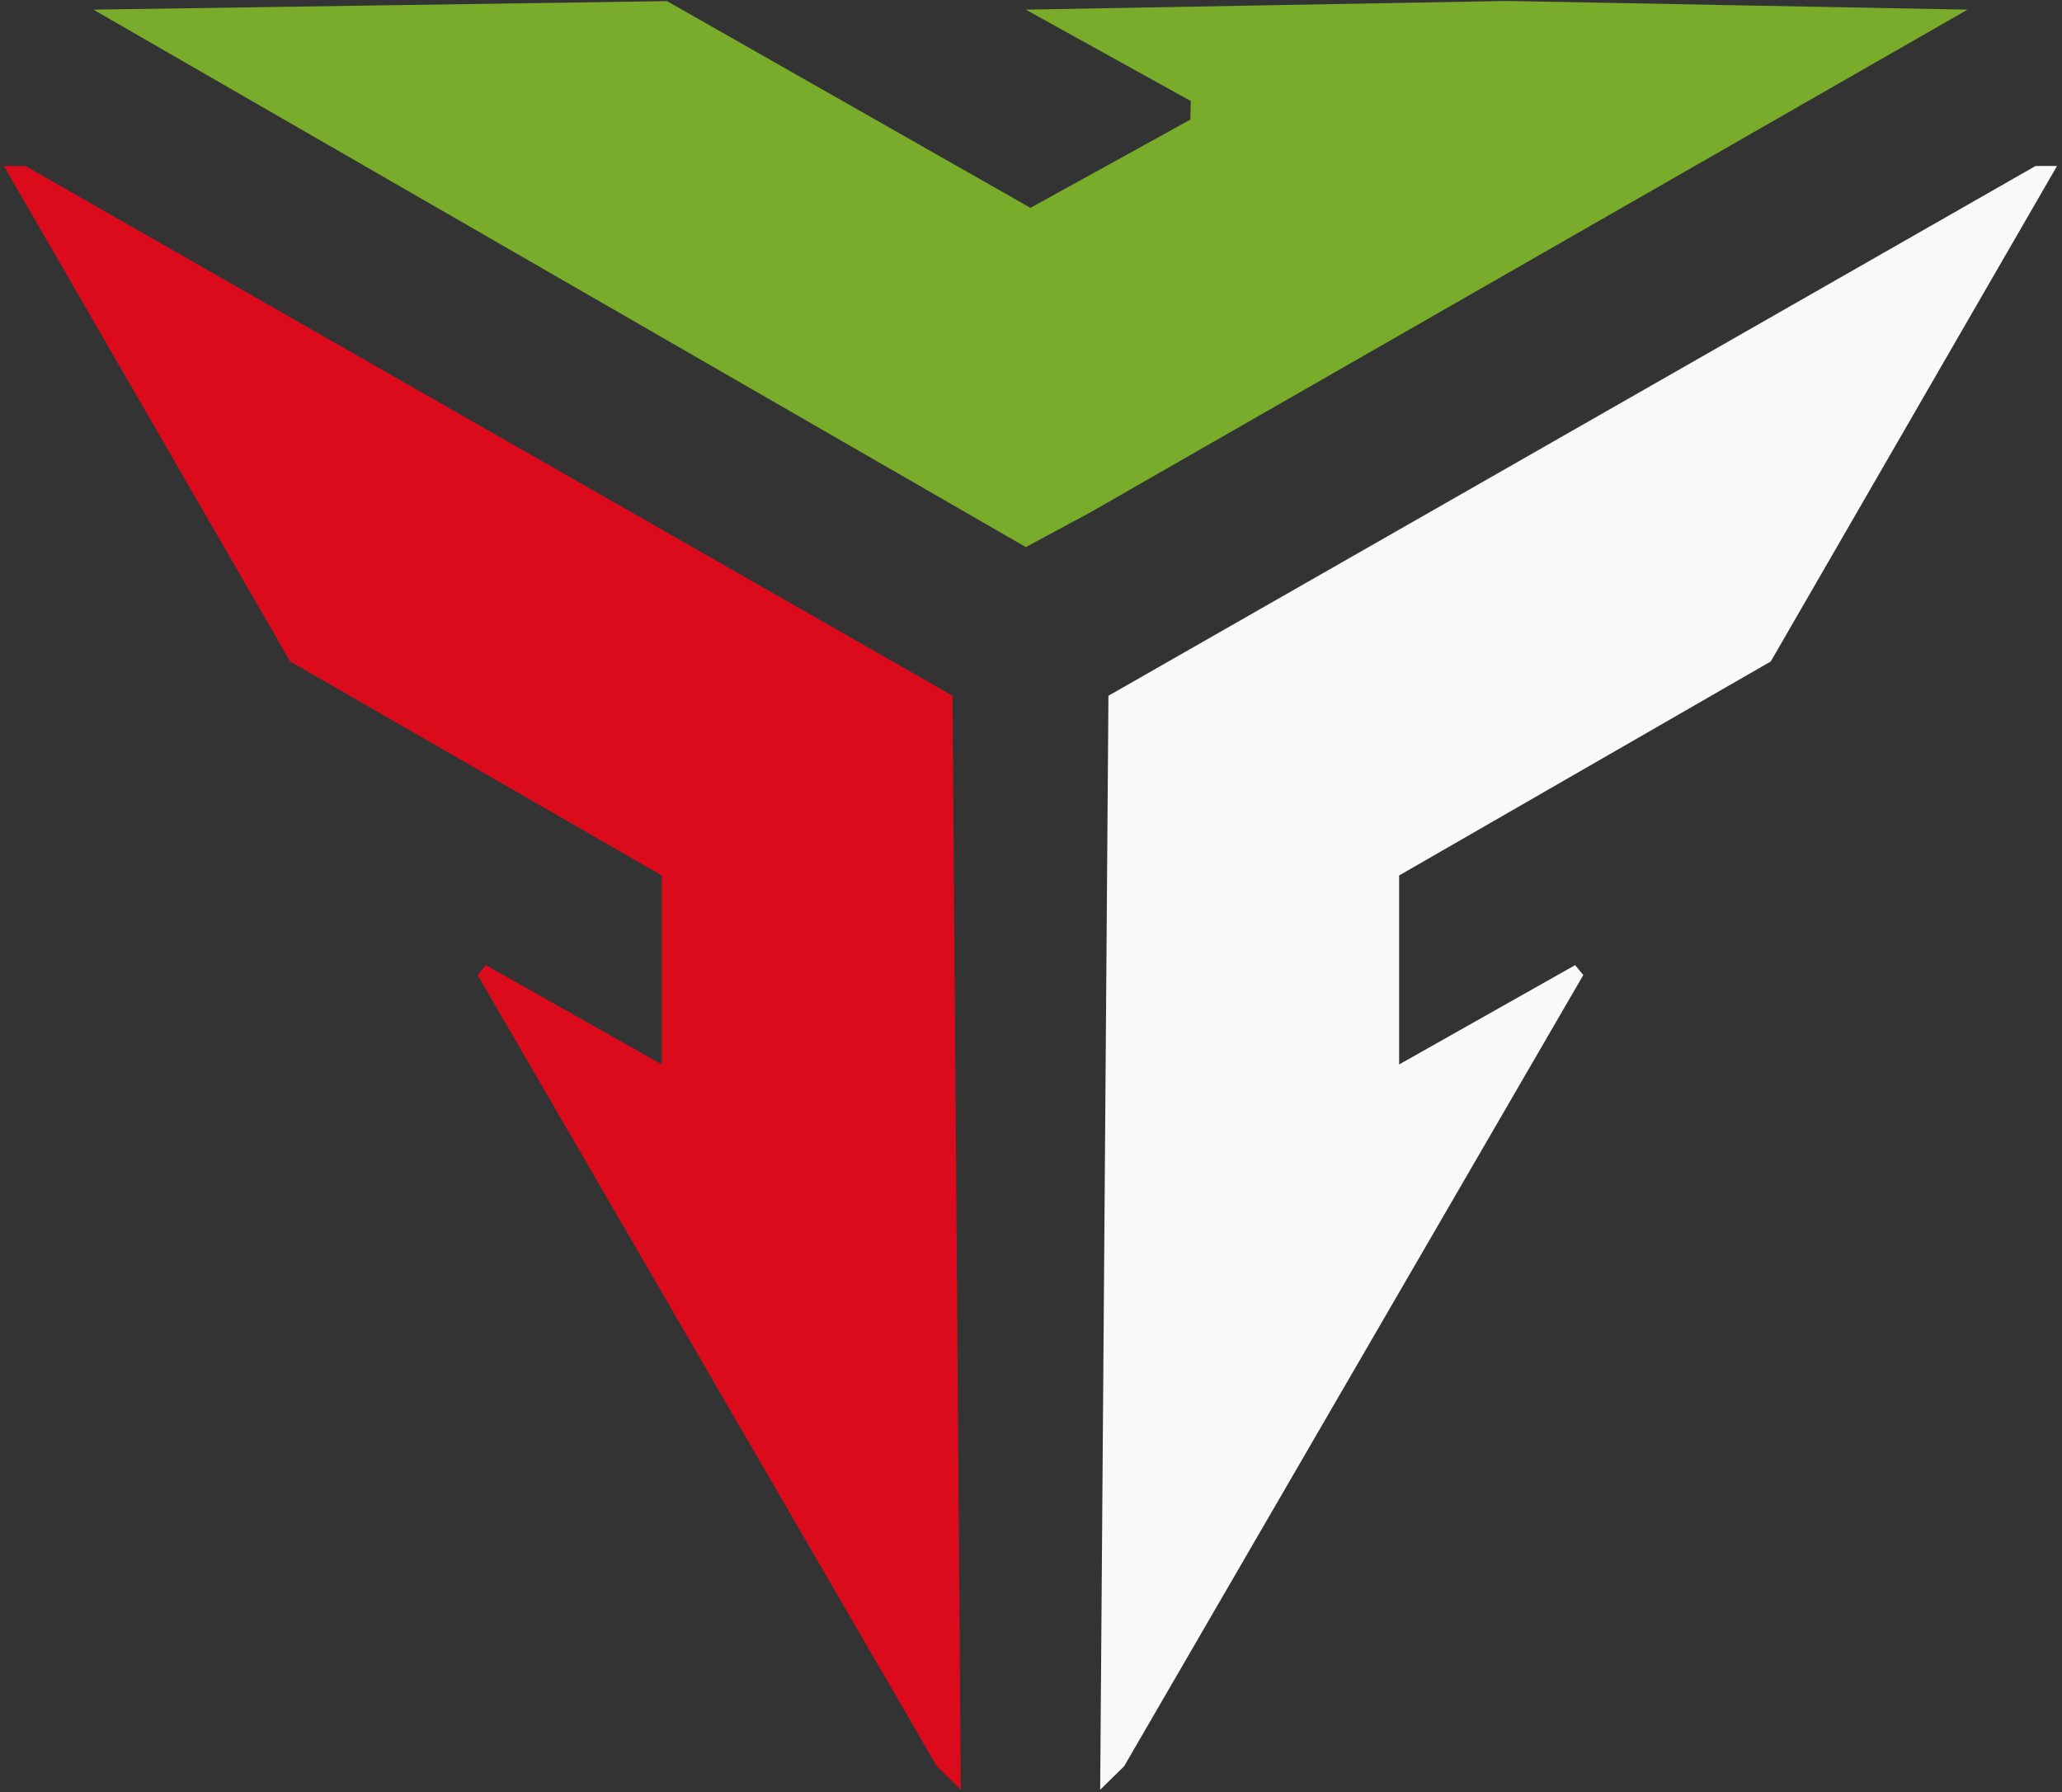
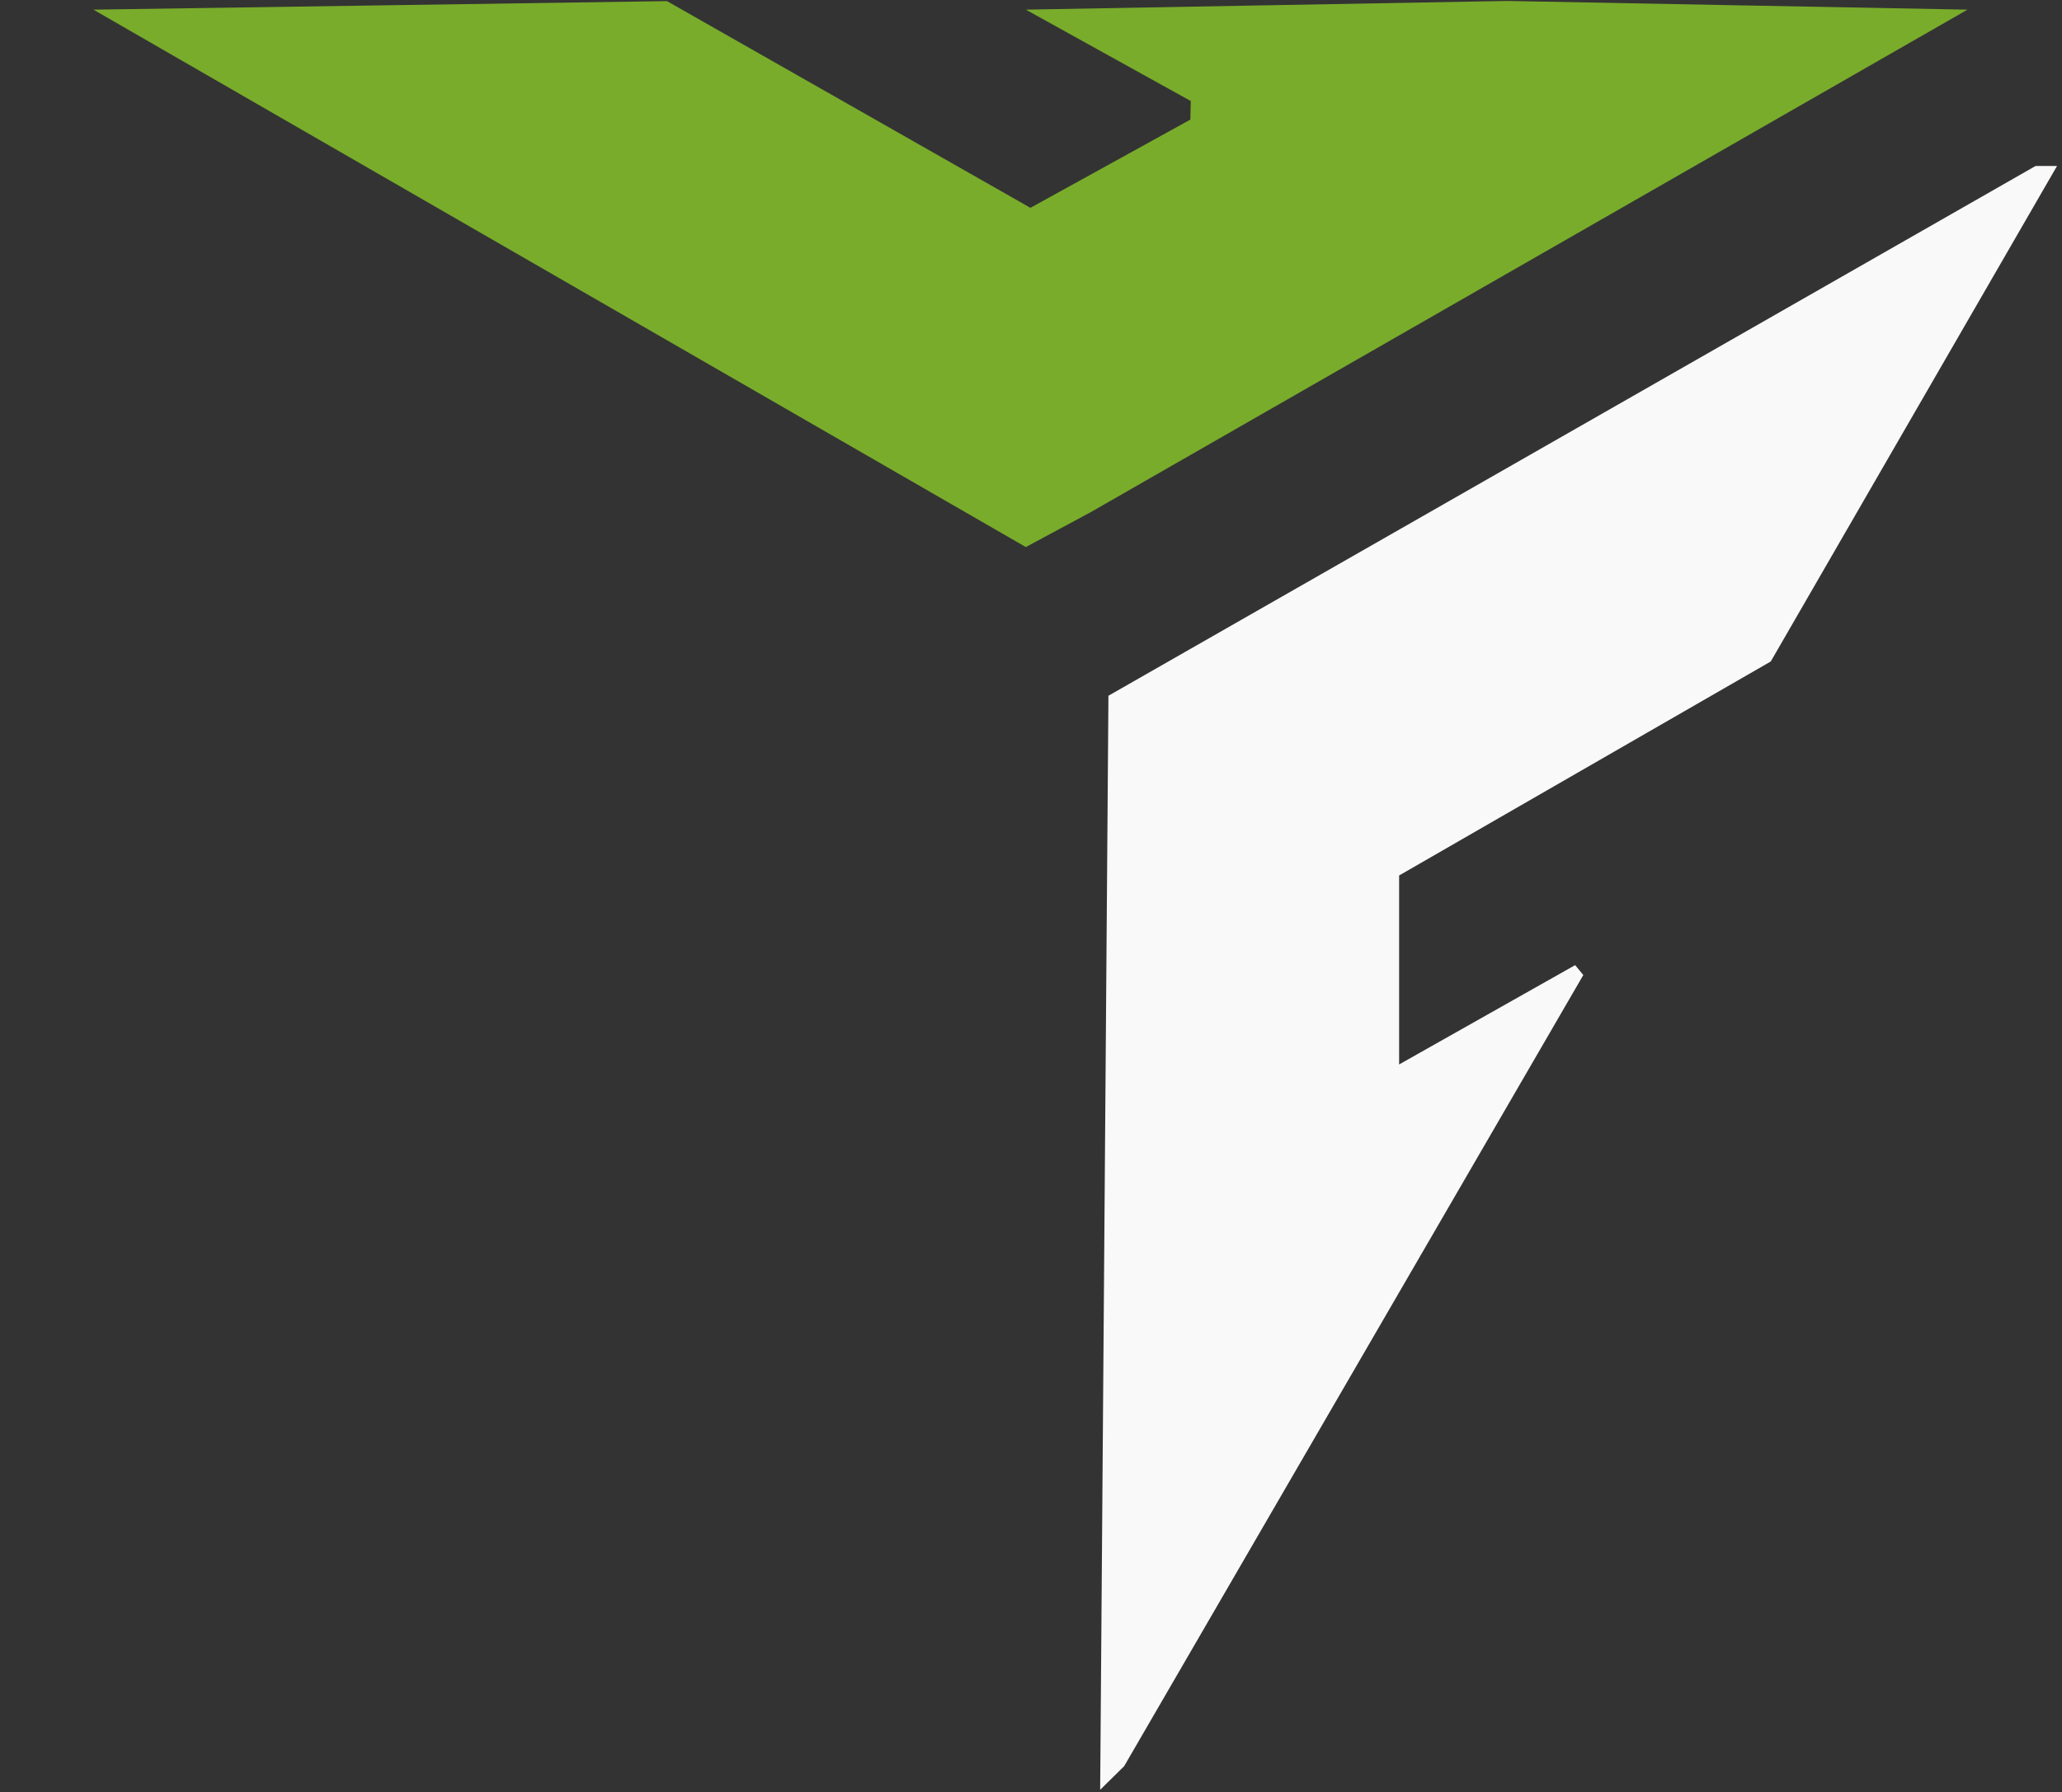
<svg xmlns="http://www.w3.org/2000/svg" width="237" height="206" viewBox="0 0 237 206" fill="none">
  <rect x="0" y="0" width="237" height="206" fill="#333333" stroke="none" />
  <g id="g4913">
    <path id="path1480-3-4" d="M126.925 142.862L127.4 79.98L180.677 49.532L233.954 19.084L235.192 19.08L236.43 19.078L219.978 47.559L203.526 76.04L182.169 88.34L160.811 100.641V111.502V122.364L170.927 116.655L181.042 110.947L181.511 111.517L181.98 112.086L155.593 157.56L129.206 203.034L127.828 204.389L126.45 205.745L126.925 142.862Z" fill="#F9F9F9" />
    <path id="path1480-3-7-0" d="M64.321 31.998L10.738 1.108L43.7 0.618L76.662 0.128L97.548 12.009L118.433 23.891L127.624 18.821L136.815 13.75L136.841 12.683L136.867 11.615L127.386 6.362L117.905 1.108L145.558 0.609L173.21 0.11L199.676 0.609L226.142 1.108L175.732 30.004L125.321 58.9L121.613 60.894L117.905 62.888L64.321 31.998Z" fill="#79AC2B" />
-     <path id="path1480-3-79-4" d="M109.955 142.862L109.48 79.98L56.203 49.532L2.926 19.084L1.688 19.08L0.45 19.078L16.902 47.559L33.354 76.04L54.711 88.34L76.069 100.641V111.502V122.364L65.953 116.655L55.838 110.947L55.369 111.517L54.9 112.086L81.287 157.56L107.674 203.034L109.052 204.389L110.43 205.745L109.955 142.862Z" fill="#DC0B1C" />
  </g>
</svg>